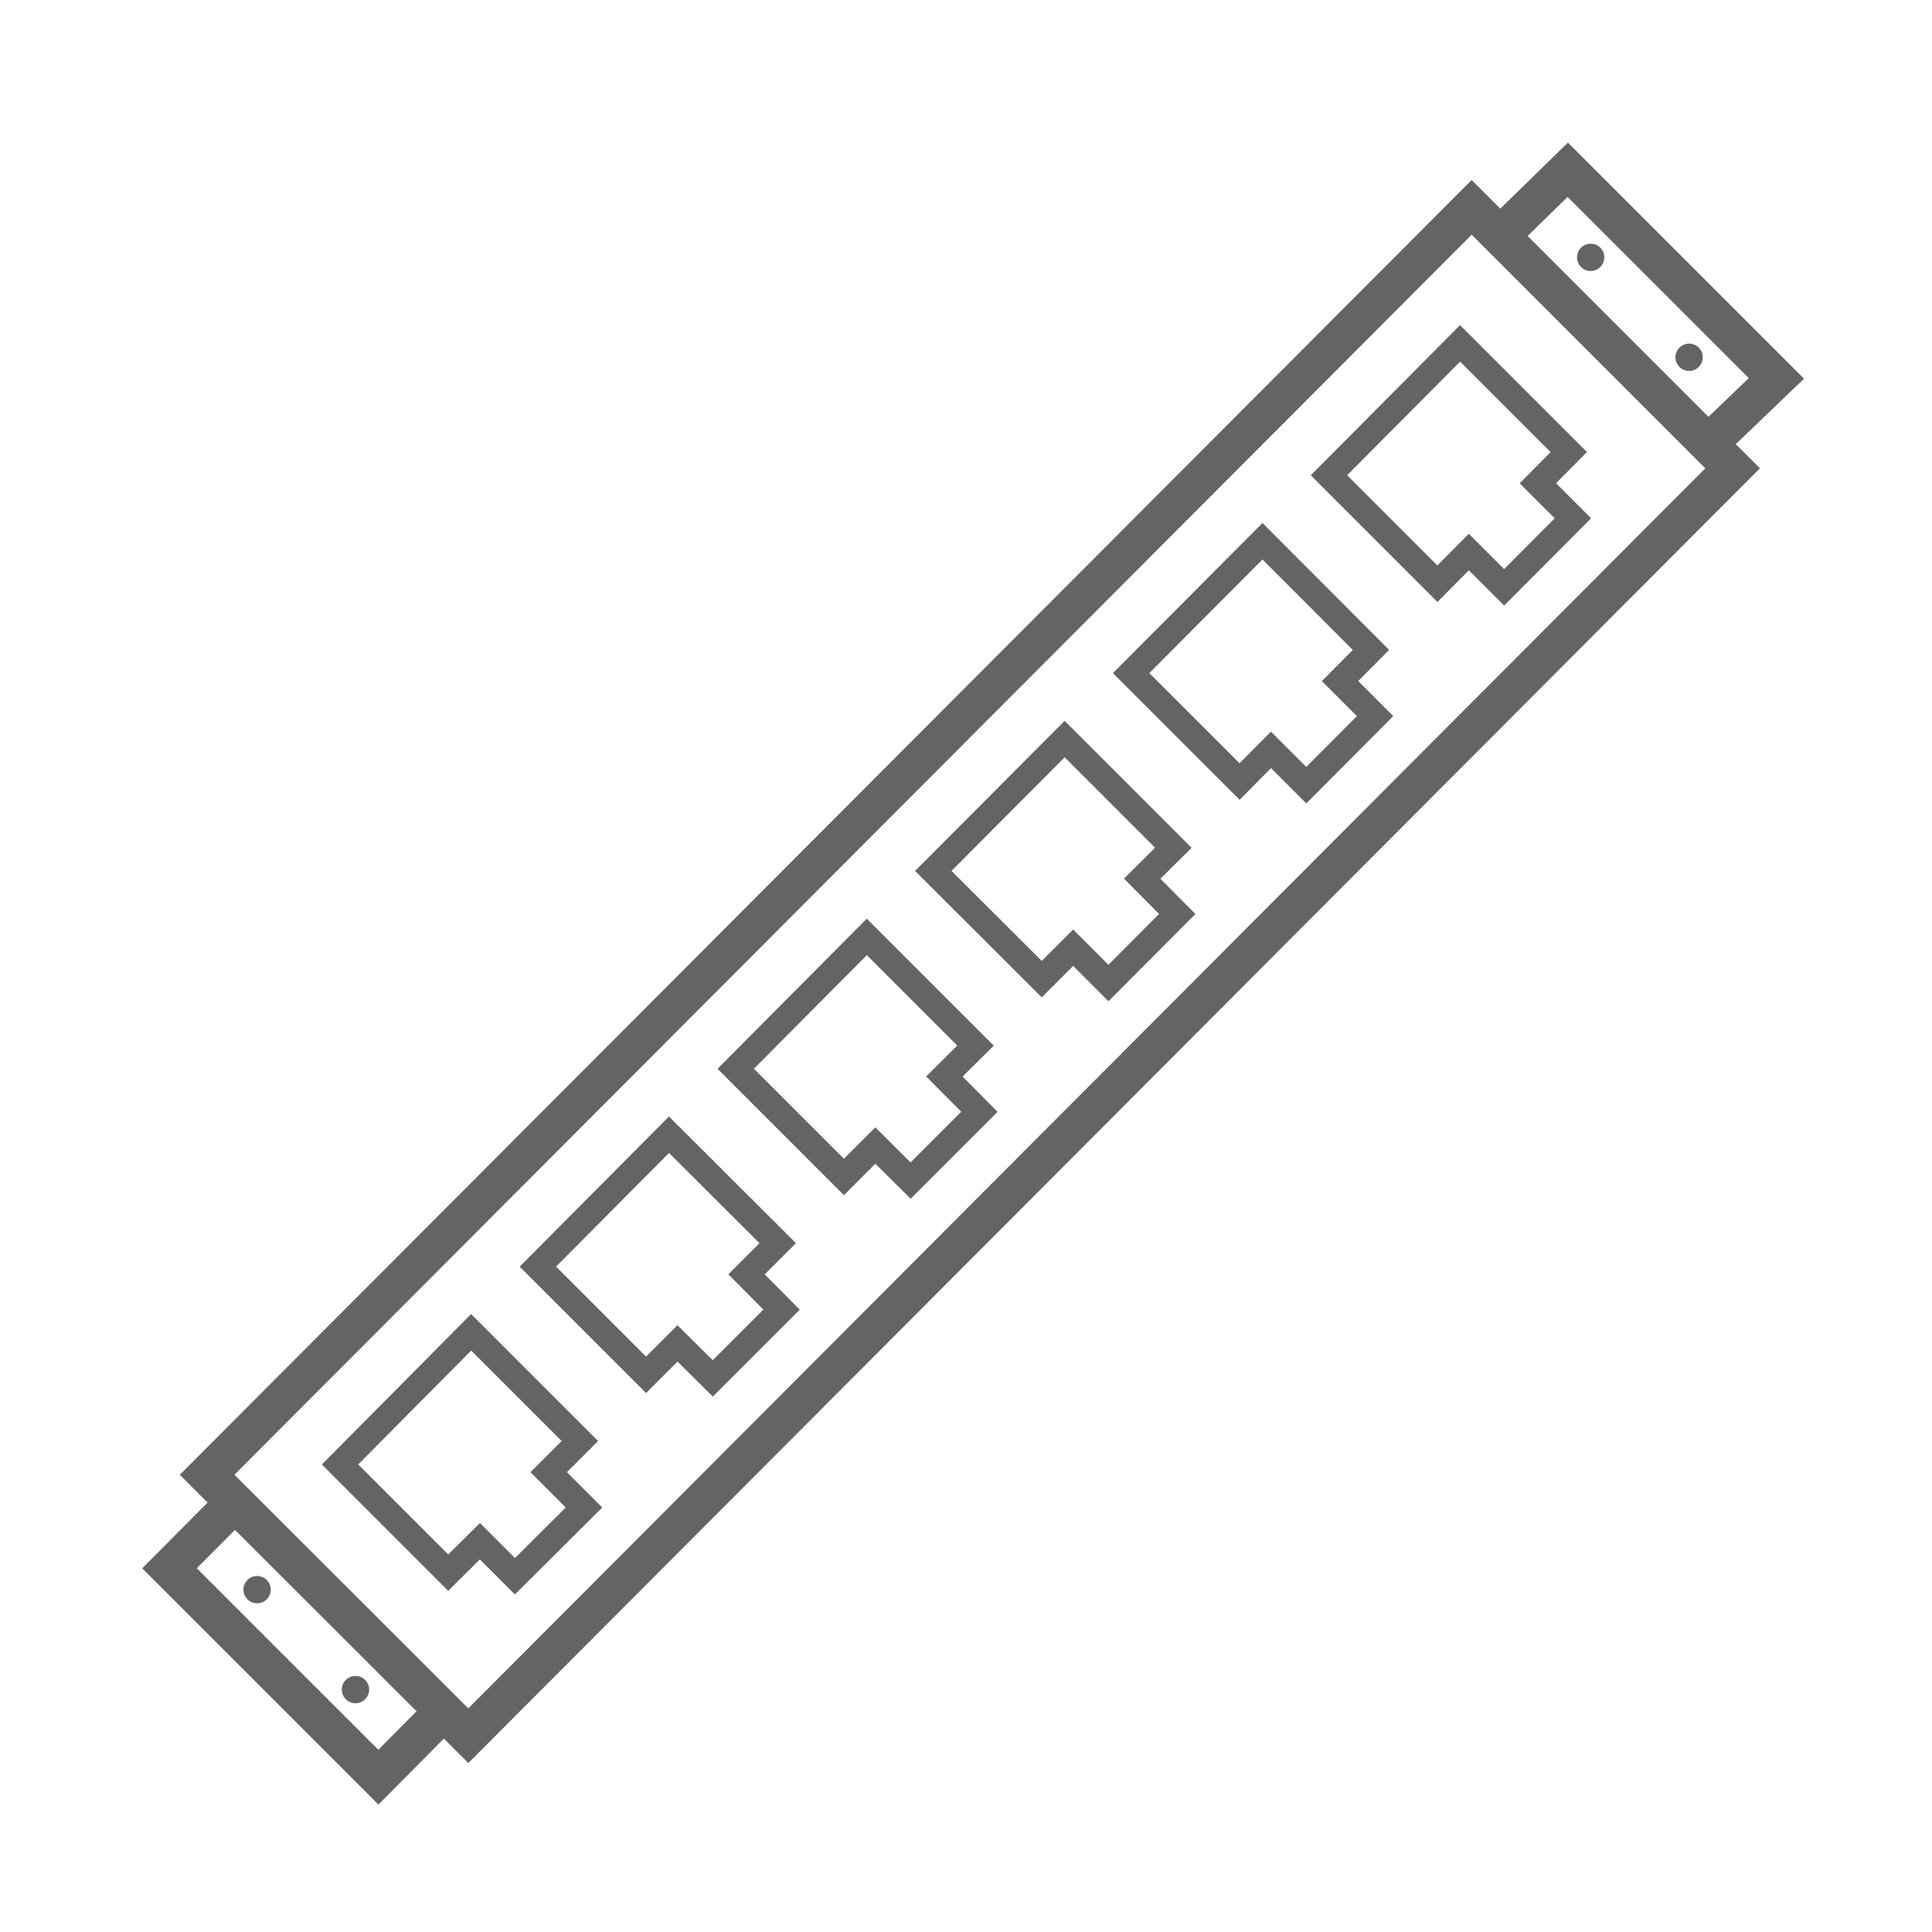
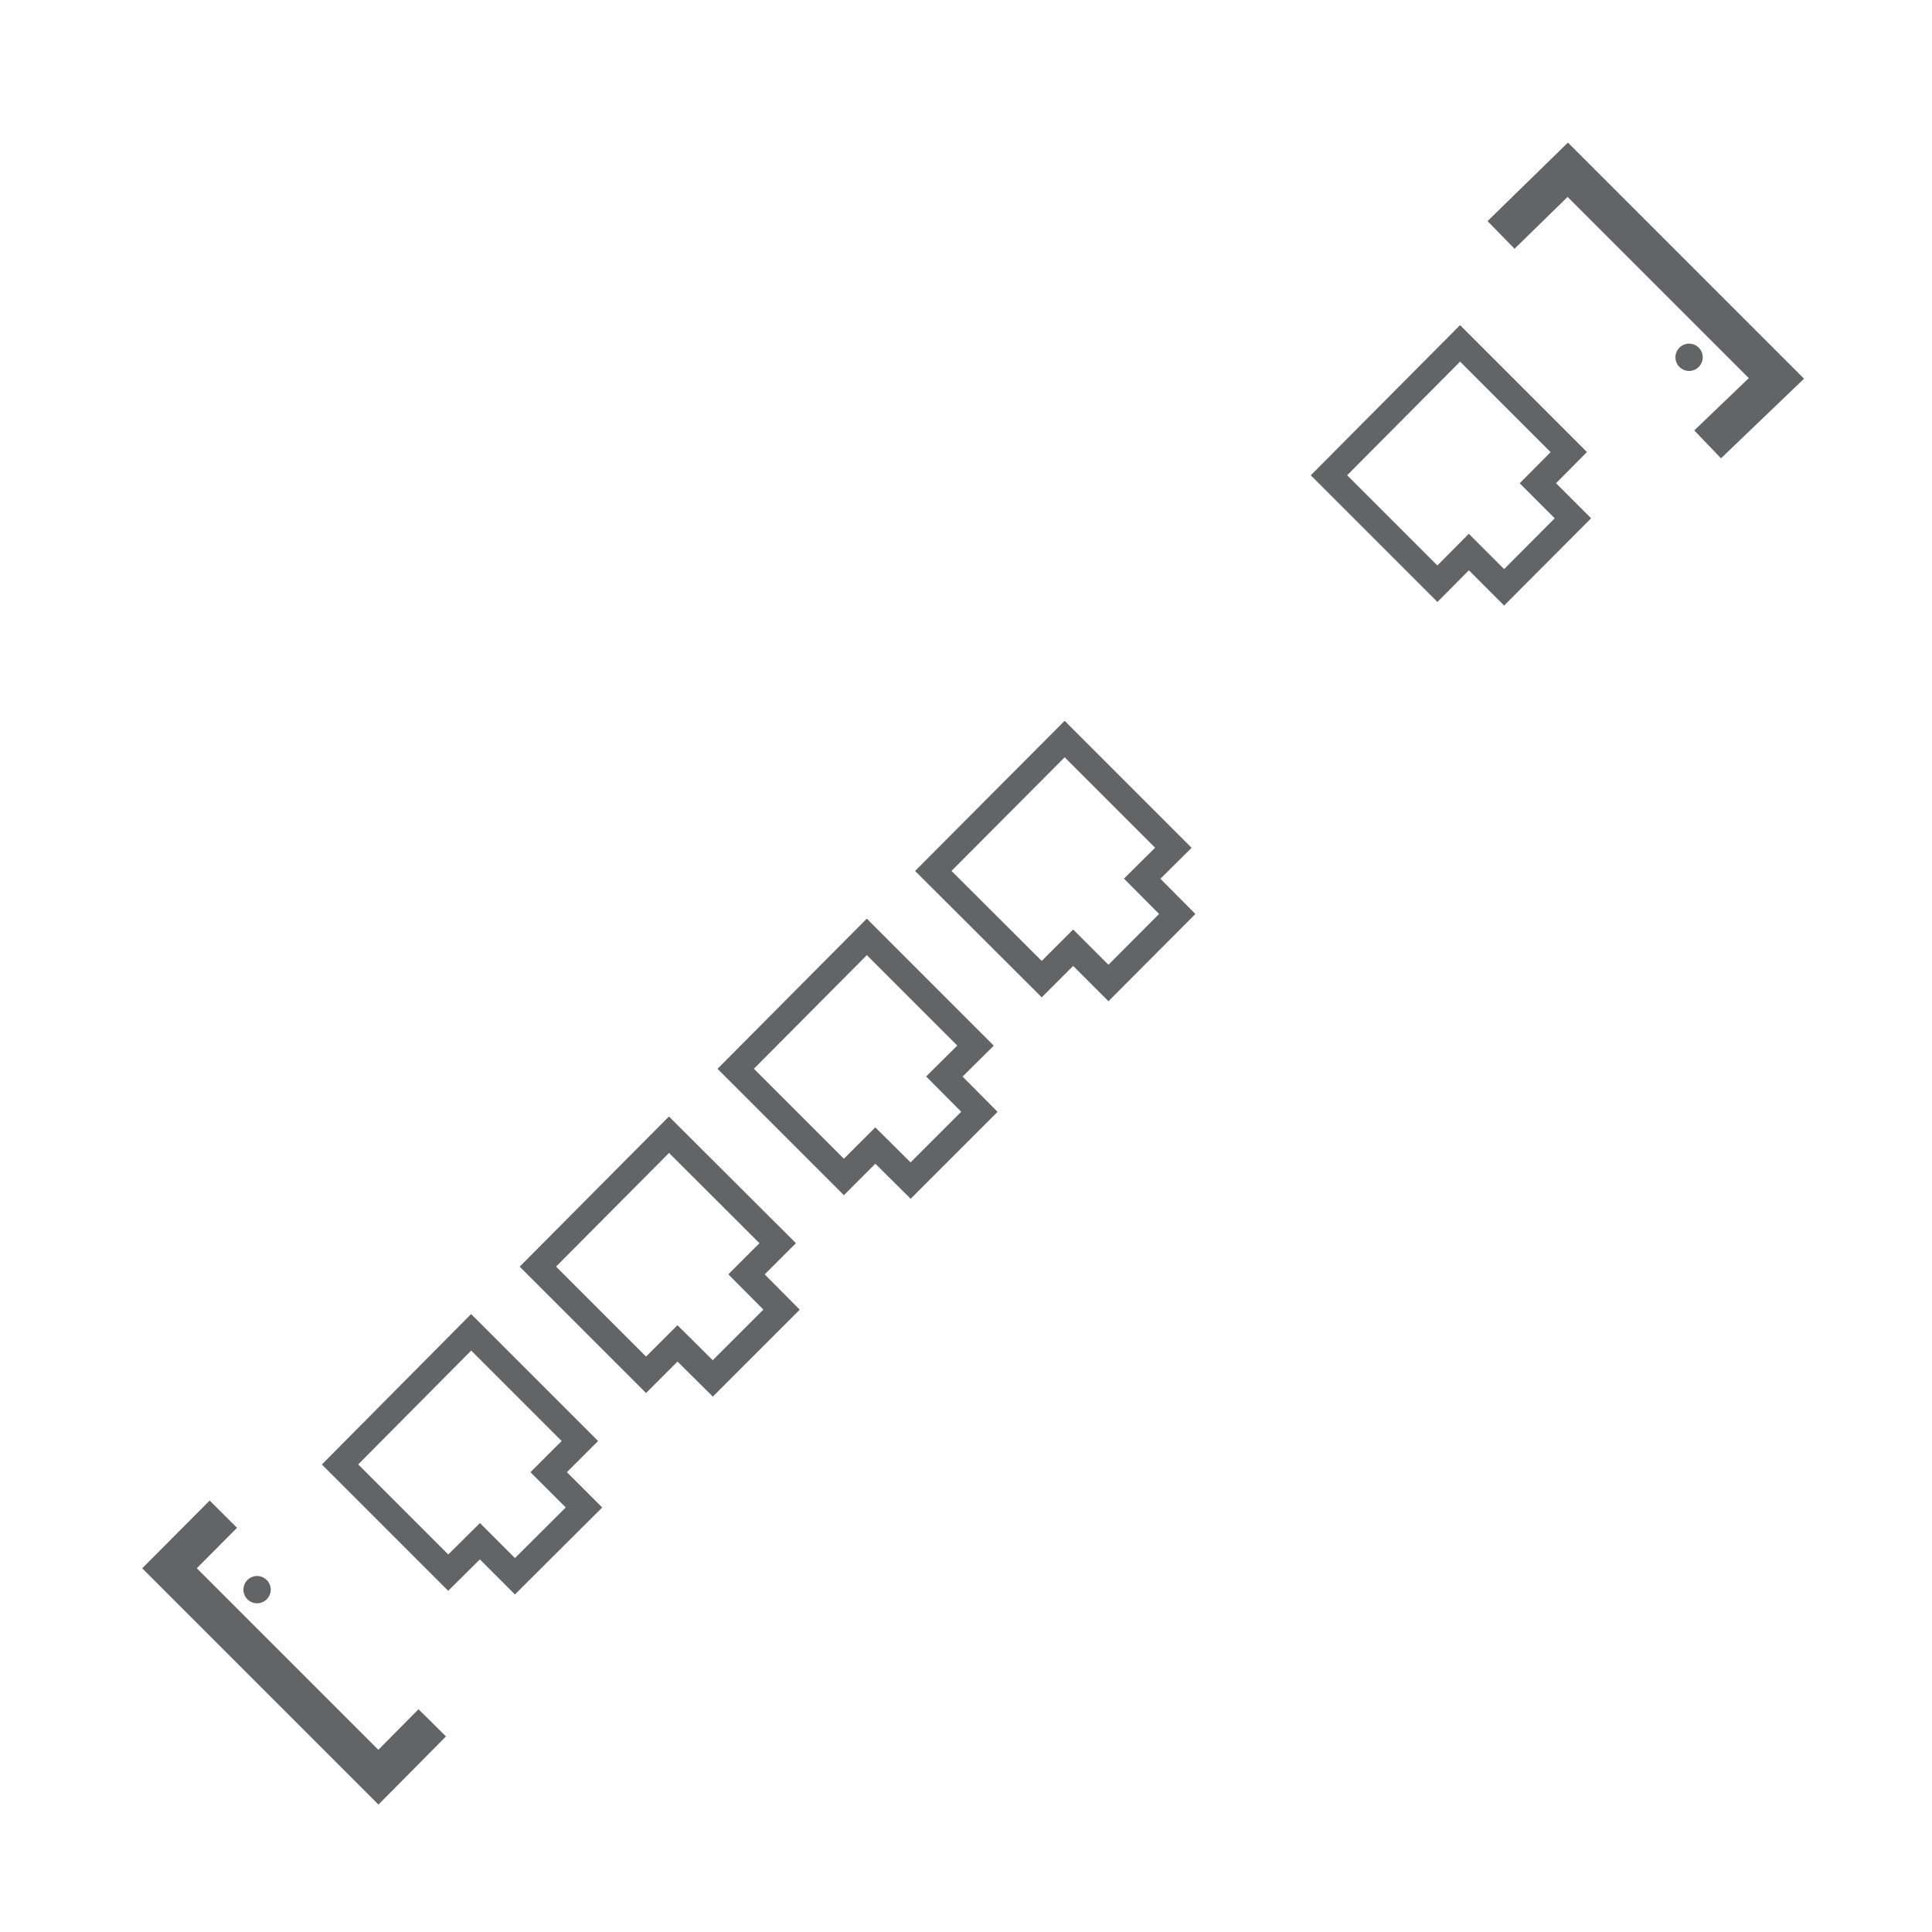
<svg xmlns="http://www.w3.org/2000/svg" version="1.1" id="Layer_1" x="0px" y="0px" viewBox="0 0 75 75" style="enable-background:new 0 0 75 75;" xml:space="preserve">
  <style type="text/css">
	.st0{fill:none;stroke:#636466;stroke-width:1.5;stroke-miterlimit:10;}
	.st1{fill:#636466;}
	.st2{fill:none;stroke:#636466;stroke-miterlimit:10;}
</style>
  <g>
-     <polygon class="st0" points="67.26,18.18 18.18,67.38 8.04,57.25 57.13,8.05  " />
    <polyline class="st0" points="16.78,66.88 14.69,68.99 6.58,60.88 8.67,58.78  " />
-     <circle class="st1" cx="13.8" cy="65.59" r="0.53" />
    <circle class="st1" cx="9.98" cy="61.71" r="0.53" />
    <polyline class="st0" points="58.27,9.12 60.86,6.59 68.96,14.69 66.29,17.25  " />
-     <circle class="st1" cx="61.75" cy="9.99" r="0.53" />
    <circle class="st1" cx="65.57" cy="13.87" r="0.53" />
    <polygon class="st2" points="13.2,56.85 17.4,61.05 18.63,59.83 19.99,61.19 22.67,58.52 21.3,57.15 22.51,55.94 18.29,51.72  " />
    <polygon class="st2" points="20.88,49.17 25.08,53.37 26.3,52.15 27.67,53.51 30.34,50.84 28.98,49.47 30.19,48.26 25.97,44.05     " />
    <polygon class="st2" points="28.56,41.49 32.76,45.69 33.98,44.47 35.35,45.83 38.02,43.16 36.66,41.79 37.87,40.59 33.65,36.37     " />
    <polygon class="st2" points="36.23,33.81 40.44,38.01 41.66,36.79 43.03,38.16 45.7,35.48 44.34,34.11 45.55,32.91 41.33,28.69     " />
-     <polygon class="st2" points="43.91,26.13 48.12,30.34 49.34,29.11 50.71,30.48 53.38,27.8 52.02,26.44 53.22,25.23 49.01,21.01     " />
    <polygon class="st2" points="51.59,18.45 55.8,22.66 57.02,21.43 58.39,22.8 61.06,20.12 59.7,18.76 60.9,17.55 56.68,13.33  " />
  </g>
</svg>